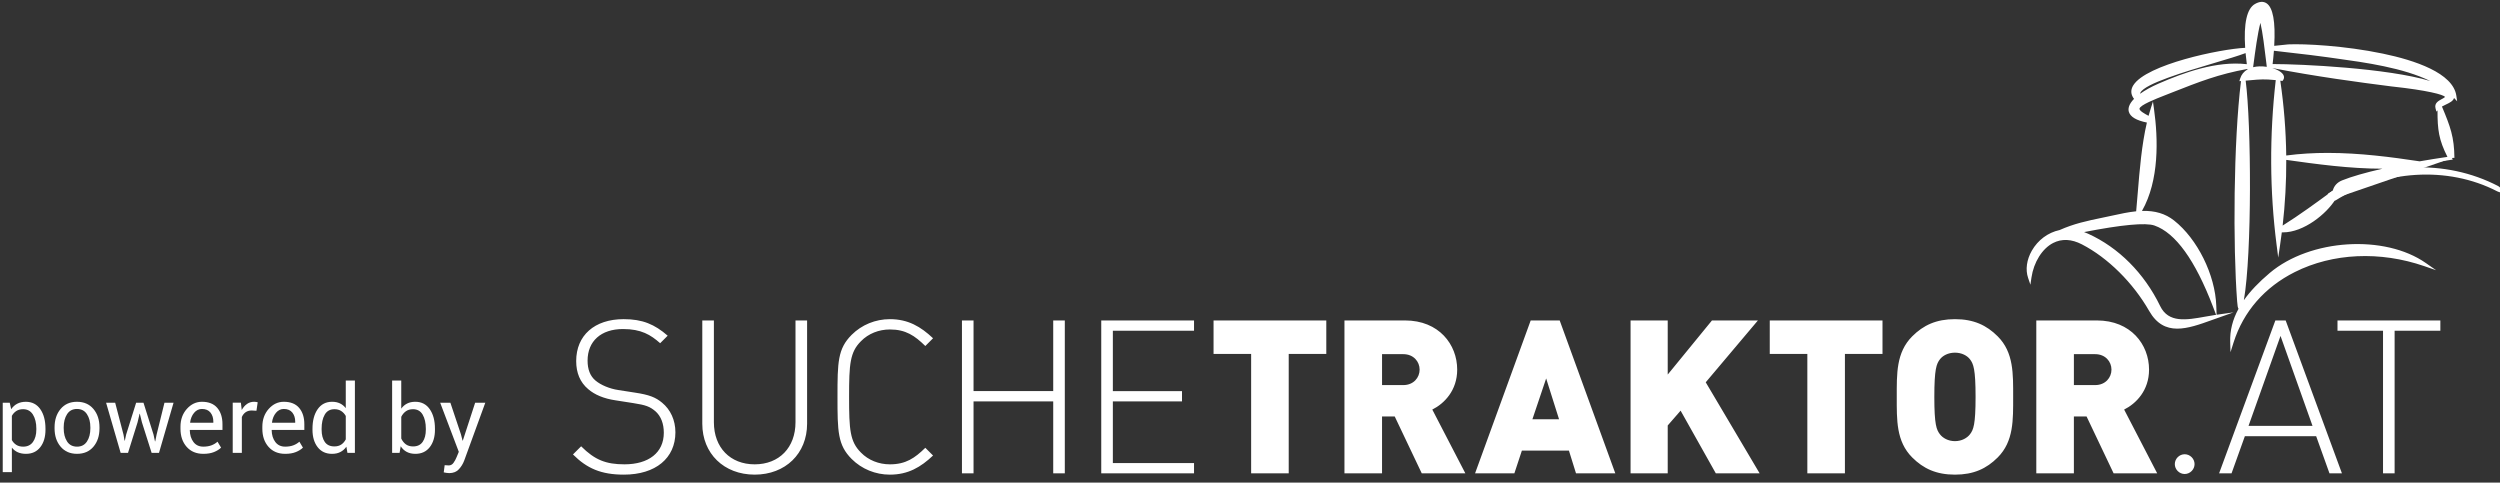
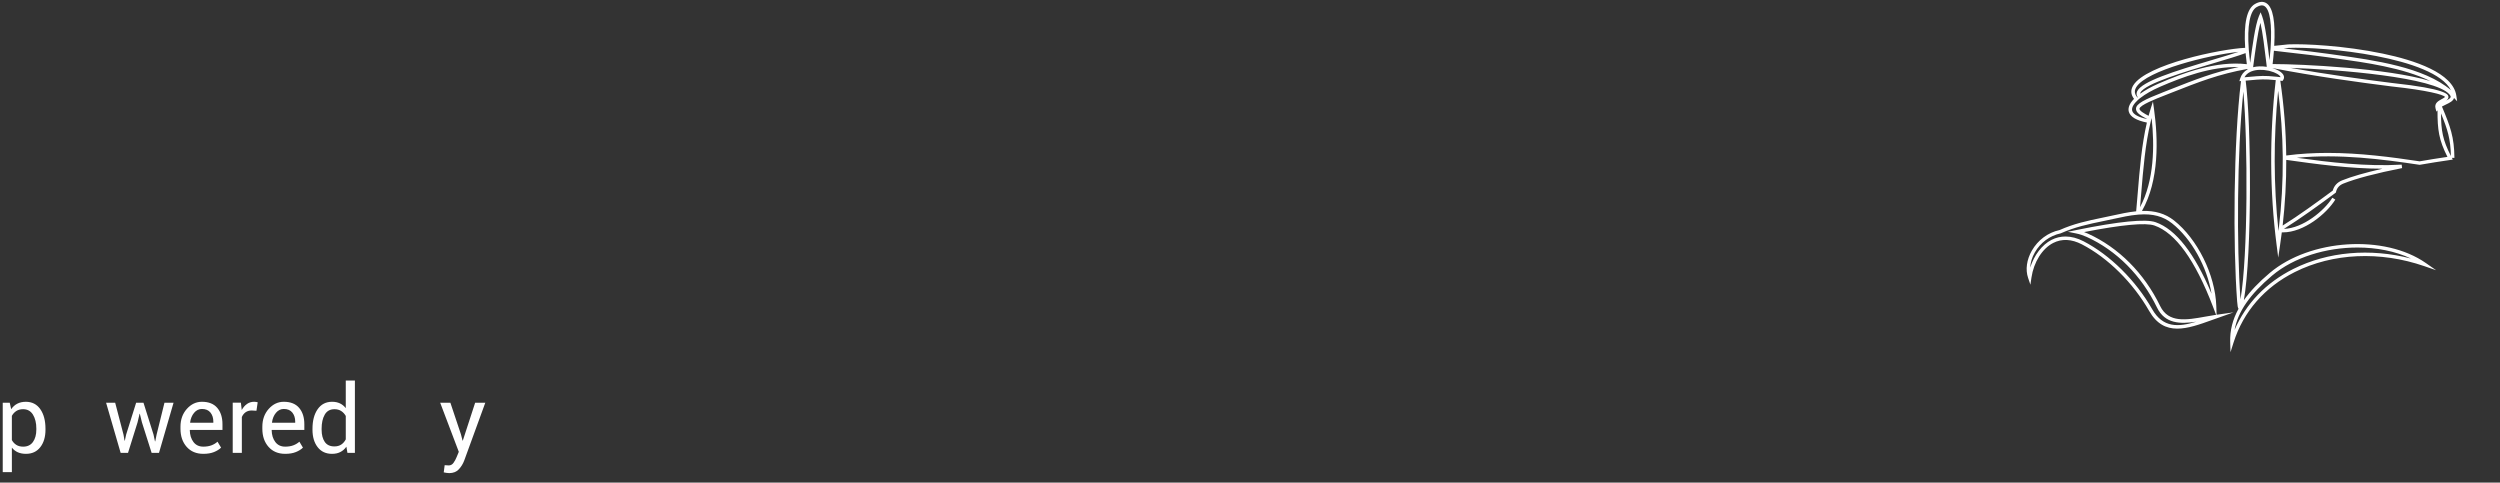
<svg xmlns="http://www.w3.org/2000/svg" version="1.1" id="Ebene_1" x="0px" y="0px" viewBox="0 0 316 61" style="enable-background:new 0 0 316 61;" xml:space="preserve">
  <rect x="0" y="0" width="316" height="61" fill="#333333" stroke="none" />
  <style type="text/css">
	.st0{fill:#FFFFFF;}
	.st1{fill-rule:evenodd;clip-rule:evenodd;fill:#FFFFFF;}
</style>
  <g>
    <g>
      <g>
-         <path class="st0" d="M308.461,41.807v-1.302h-13.002v1.302h5.755v18.024h1.465V41.807H308.461z M292.302,53.833h-8.089     l4.045-11.374L292.302,53.833z M296.021,59.831l-7.113-19.327h-1.302l-7.113,19.327h1.574l1.684-4.696h9.012l1.683,4.696H296.021     z M277.393,58.664c0-0.678-0.571-1.248-1.249-1.248c-0.678,0-1.248,0.57-1.248,1.248c0,0.678,0.57,1.25,1.248,1.25     C276.822,59.914,277.393,59.342,277.393,58.664 M266.89,46.72c0,1.004-0.759,1.955-2.063,1.955h-2.687v-3.909h2.687     C266.13,44.766,266.89,45.716,266.89,46.72 M272.671,59.831l-4.18-8.062c1.52-0.76,3.149-2.416,3.149-5.049     c0-3.176-2.307-6.216-6.596-6.216h-7.655v19.327h4.75v-7.193h1.602l3.42,7.193H272.671z M249.712,50.168     c0,3.529-0.271,4.153-0.706,4.723c-0.353,0.462-1.032,0.869-1.9,0.869c-0.869,0-1.547-0.407-1.9-0.869     c-0.435-0.57-0.707-1.194-0.707-4.723c0-3.529,0.271-4.18,0.707-4.751c0.352-0.461,1.031-0.841,1.9-0.841     c0.869,0,1.547,0.38,1.9,0.841C249.441,45.988,249.712,46.639,249.712,50.168 M254.463,50.168c0-2.904,0.081-5.619-1.954-7.654     c-1.411-1.411-3.04-2.172-5.403-2.172c-2.361,0-3.99,0.76-5.402,2.172c-2.036,2.035-1.954,4.751-1.954,7.654     c0,2.905-0.082,5.618,1.954,7.655c1.411,1.411,3.04,2.172,5.402,2.172c2.362,0,3.991-0.76,5.403-2.172     C254.544,55.786,254.463,53.072,254.463,50.168 M237.948,44.74v-4.235h-14.251v4.235h4.751v15.091h4.75V44.74H237.948z      M222.419,59.831l-6.814-11.509l6.595-7.817h-5.808l-5.592,6.84v-6.84h-4.696v19.327h4.696v-6.054l1.629-1.871l4.452,7.925     H222.419z M197.063,52.991h-3.366l1.737-5.157L197.063,52.991z M204.175,59.831l-7.031-19.327h-3.664l-7.032,19.327h4.968     l0.95-2.877h5.945l0.896,2.877H204.175z M179.44,46.72c0,1.004-0.759,1.955-2.062,1.955h-2.687v-3.909h2.687     C178.68,44.766,179.44,45.716,179.44,46.72 M185.222,59.831l-4.18-8.062c1.52-0.76,3.148-2.416,3.148-5.049     c0-3.176-2.307-6.216-6.596-6.216h-7.655v19.327h4.751v-7.193h1.602l3.419,7.193H185.222z M167.644,44.74v-4.235h-14.251v4.235     h4.751v15.091h4.75V44.74H167.644z M150.925,59.831v-1.302h-10.26v-7.791h8.74v-1.302h-8.74v-7.629h10.26v-1.302h-11.727v19.327     H150.925z M134.592,59.831V40.504h-1.465v8.931h-10.071v-8.931h-1.465v19.327h1.465v-9.093h10.071v9.093H134.592z      M117.937,57.578l-0.977-0.977c-1.33,1.303-2.47,2.091-4.479,2.091c-1.384,0-2.715-0.515-3.664-1.493     c-1.384-1.384-1.493-2.878-1.493-7.031c0-4.152,0.109-5.646,1.493-7.03c0.95-0.978,2.28-1.493,3.664-1.493     c2.009,0,3.149,0.788,4.479,2.09l0.977-0.978c-1.547-1.465-3.149-2.415-5.456-2.415c-1.818,0-3.555,0.706-4.832,1.981     c-1.765,1.765-1.791,3.476-1.791,7.845c0,4.37,0.026,6.081,1.791,7.846c1.277,1.276,3.013,1.981,4.832,1.981     C114.788,59.995,116.39,59.045,117.937,57.578 M102.017,53.561V40.504h-1.466v12.867c0,3.203-2.063,5.321-5.158,5.321     c-3.094,0-5.157-2.117-5.157-5.321V40.504H88.77v13.056c0,3.773,2.741,6.434,6.623,6.434     C99.275,59.995,102.017,57.334,102.017,53.561 M85.372,54.647c0-1.548-0.625-2.877-1.683-3.746     c-0.815-0.679-1.629-1.005-3.448-1.276l-2.09-0.326c-1.086-0.162-2.199-0.624-2.877-1.194c-0.679-0.57-1.004-1.412-1.004-2.525     c0-2.442,1.683-3.99,4.479-3.99c2.307,0,3.501,0.733,4.696,1.792l0.95-0.95c-1.655-1.439-3.176-2.091-5.565-2.091     c-3.692,0-5.999,2.063-5.999,5.293c0,1.492,0.488,2.687,1.521,3.556c0.814,0.705,1.981,1.195,3.447,1.411l2.253,0.352     c1.575,0.245,2.091,0.434,2.796,1.033c0.706,0.624,1.058,1.574,1.058,2.714c0,2.524-1.928,3.991-4.967,3.991     c-2.335,0-3.746-0.544-5.484-2.28l-1.031,1.032c1.764,1.764,3.556,2.551,6.432,2.551C82.874,59.995,85.372,57.904,85.372,54.647" />
-       </g>
+         </g>
    </g>
    <g>
-       <path class="st1" d="M303.585,21.035c-4.94,0.294-9.989-0.4-14.824-1.081c0.023,2.996-0.145,5.993-0.507,8.989    c2.181-1.337,4.713-3.175,6.803-4.724c0.122-0.53,0.437-0.959,1.066-1.214C297.83,22.319,300.531,21.636,303.585,21.035     M288.76,19.909c5.716-0.802,11.424-0.144,17.085,0.707c1.266-0.222,2.561-0.426,3.848-0.611    c-1.292-2.483-1.391-3.668-1.371-6.581c-0.097,0.07-0.185,0.144-0.256,0.227c-0.181-0.669,0.582-0.809,1.052-1.16    c1.303-0.972-6.601-1.759-6.764-1.78c-5.142-0.651-10.283-1.382-15.35-2.375c-0.02,0.156-0.039,0.299-0.056,0.422    c1.026,0.258,1.784,0.794,1.455,1.238c-0.154-0.019-0.299-0.036-0.437-0.052C288.466,13.26,288.731,16.584,288.76,19.909     M295,25.118L295,25.118c-1.18,1.893-4.207,4.244-6.771,4.025c-0.076,0.603-0.157,1.204-0.246,1.805    c-0.893-6.944-0.897-14.043-0.083-21.01c-1.946-0.217-2.354-0.098-4.296,0.061c0.791,5.612,0.827,23.755-0.359,28.716    c-0.013,0.052-0.035,0.173-0.092,0.21c-0.003-0.001-0.004-0.003-0.005-0.003c-0.105-0.013-0.155-0.839-0.157-0.856    c-0.559-7.375-0.423-20.659,0.522-28.059c-0.053,0.004-0.105,0.009-0.156,0.012c0.164-0.548,0.522-0.909,0.977-1.13    c-0.022-0.132-0.044-0.278-0.067-0.435c-4.166,0.73-6.813,1.86-10.779,3.415c-3.897,1.527-4.104,1.926-1.766,3.091    c0.1-0.386,0.208-0.764,0.325-1.134c0.576,4.133,0.612,9.347-1.704,13.076c1.537-0.112,3.011,0.11,4.321,1.143    c3.04,2.399,5.123,6.966,5.252,10.621c-1.207-3.157-3.746-9.048-7.526-10.369c-1.527-0.534-6.258,0.258-9.907,1.001    c0.436,0.088,0.887,0.233,1.349,0.441c4.159,1.882,7.204,5.315,9.01,9.039c1.347,2.778,4.544,1.624,7.335,1.23    c-3.322,1.177-6.402,2.566-8.332-0.811c-1.861-3.257-4.986-6.639-8.586-8.501c-3.714-1.92-6.248,1.277-6.702,4.356    c-0.726-2.148,0.992-5.15,3.818-5.755c1.78-0.782,3.314-1.136,5.603-1.601c1.409-0.286,2.846-0.665,4.234-0.782    c0.347-3.676,0.535-7.942,1.42-11.594c-2.766-0.486-2.849-1.648-1.574-2.819c-0.128-0.1-0.238-0.237-0.331-0.441    c-1.367-2.988,10.761-5.732,14.297-5.797c-0.167-2.248-0.076-4.886,1.111-5.561c2.127-1.209,2.28,2.428,2.089,5.344    c0.68-0.07,1.359-0.141,2.04-0.211c4.414-0.193,20.279,1.194,21.002,6.314c-3.366-3.584-11.025-4.415-16.04-5.129    c-2.322-0.33-4.667-0.558-7.01-0.848c-0.057,0.826-0.14,1.587-0.211,2.154c3.718-0.06,20.517,0.768,22.783,3.48    c0.706,0.843-0.626,1.067-1.404,1.579c1.111,2.645,1.604,3.9,1.634,6.578 M284.036,6.397c-3.017,1.239-14.37,3.787-13.724,5.617    c0.017,0.048,0.054,0.114,0.1,0.188c0.641-0.501,1.512-0.995,2.507-1.427c3.383-1.471,7.527-2.942,11.336-2.407    C284.178,7.813,284.094,7.128,284.036,6.397 M286.778,8.719c-0.21-1.625-0.582-5.354-1.048-6.581    c-0.539,1.255-0.967,4.973-1.201,6.668C285.206,8.549,286.046,8.563,286.778,8.719 M306.511,33.44    c-10.004-3.45-21.328,0.177-24.394,9.784c-0.103-3.44,2.174-6.231,4.936-8.558C291.929,30.56,301.194,29.715,306.511,33.44" />
-     </g>
+       </g>
    <g>
      <path class="st0" d="M281.935,44.521l-0.039-1.29c-0.043-1.437,0.299-2.82,1.053-4.198c-0.089-0.126-0.137-0.39-0.175-0.935    c-0.536-7.057-0.462-20.127,0.488-27.851l-0.206,0.014l0.091-0.305c0.155-0.519,0.474-0.917,0.946-1.188    c-0.003-0.019-0.006-0.037-0.009-0.056c-3.659,0.662-6.125,1.634-9.512,2.969l-1.001,0.394c-1.091,0.427-3.12,1.223-3.141,1.677    c-0.011,0.258,0.691,0.653,1.15,0.889c0.081-0.298,0.167-0.592,0.258-0.881l0.295-0.931l0.135,0.967    c0.525,3.768,0.672,9.005-1.521,12.864c1.646-0.048,2.946,0.337,4.056,1.211c2.954,2.331,5.198,6.867,5.336,10.787l0.04,1.126    l2.145-0.302l-2.709,0.962c-3.118,1.123-6.063,2.183-7.96-1.139c-2.041-3.572-5.218-6.718-8.496-8.414    c-1.315-0.681-2.54-0.739-3.641-0.178c-1.378,0.707-2.454,2.422-2.741,4.369l-0.134,0.908l-0.294-0.87    c-0.351-1.036-0.18-2.285,0.469-3.426c0.767-1.348,2.047-2.302,3.514-2.615c1.798-0.796,3.388-1.151,5.604-1.602    c0.36-0.073,0.723-0.152,1.086-0.231c0.984-0.216,2.001-0.438,2.989-0.537c0.069-0.743,0.132-1.511,0.196-2.29    c0.247-3.007,0.502-6.113,1.159-8.927c-1.327-0.266-2.093-0.721-2.278-1.354c-0.103-0.351-0.063-0.912,0.655-1.642    c-0.083-0.099-0.154-0.214-0.216-0.348c-0.206-0.451-0.163-0.913,0.128-1.375c1.653-2.628,11.001-4.581,14.134-4.727    c-0.202-3.094,0.214-4.958,1.238-5.54c0.561-0.318,1.044-0.354,1.44-0.105c0.837,0.524,1.171,2.339,0.994,5.395l1.78-0.185    c2.042-0.089,7.076,0.15,11.953,1.168c4.013,0.838,8.883,2.444,9.291,5.334l0.098,0.69l-0.394-0.419    c-0.099,0.391-0.558,0.609-1.042,0.839c-0.164,0.079-0.333,0.159-0.485,0.245c1.072,2.559,1.549,3.856,1.577,6.485l-0.321,0.003    l0.114,0.22l-0.309,0.044c-1.336,0.192-2.628,0.397-3.842,0.61l-0.035,0.006l-0.036-0.005c-4.704-0.709-10.113-1.402-15.496-0.887    c4.193,0.58,8.804,1.132,13.257,0.866l0.056,0.438c-3.268,0.644-5.835,1.32-7.423,1.958c-0.518,0.21-0.814,0.547-0.934,1.06    l-0.018,0.079l-0.065,0.049c-2.042,1.513-4.394,3.221-6.5,4.537c2.415-0.071,5.103-2.294,6.124-3.934l0.375,0.234    c-1.12,1.797-3.979,4.143-6.613,4.143c-0.051,0-0.102-0.001-0.152-0.002c-0.068,0.535-0.141,1.069-0.22,1.604l-0.233,1.584    l-0.204-1.588c-0.876-6.808-0.913-13.818-0.109-20.843c-1.422-0.147-1.983-0.097-3.146,0.008    c-0.198,0.018-0.415,0.038-0.655,0.058c0.714,5.507,0.806,21.836-0.228,27.75c0.804-1.139,1.893-2.281,3.283-3.452    c5.109-4.302,14.513-4.893,19.728-1.238l1.289,0.902l-1.488-0.513c-5.604-1.934-11.574-1.662-16.375,0.746    c-3.814,1.913-6.49,4.989-7.736,8.896L281.935,44.521z M297.979,31.287c-3.938,0-8.01,1.213-10.783,3.548    c-2.794,2.354-4.335,4.571-4.747,6.871c1.438-3.336,3.979-5.981,7.417-7.706c4.385-2.199,9.718-2.657,14.882-1.322    C302.762,31.743,300.395,31.287,297.979,31.287z M261.079,29.894c0.735,0,1.504,0.202,2.282,0.604    c3.352,1.733,6.595,4.943,8.677,8.588c1.354,2.37,3.292,2.271,5.562,1.58c-2.028,0.301-3.955,0.269-4.956-1.793    c-1.964-4.052-5.125-7.225-8.9-8.934c-0.438-0.196-0.875-0.34-1.303-0.426l-1.069-0.216l1.069-0.218    c5.395-1.099,8.767-1.433,10.025-0.993c2.555,0.893,4.93,3.928,7.07,9.029c-0.569-3.387-2.53-6.944-5.007-8.898    c-1.109-0.874-2.43-1.229-4.168-1.096l-0.129,0.01c-1.018,0.086-2.084,0.32-3.116,0.546c-0.365,0.08-0.73,0.159-1.093,0.233    c-2.188,0.444-3.757,0.795-5.558,1.586c-1.386,0.302-2.561,1.177-3.265,2.416c-0.355,0.626-0.554,1.284-0.585,1.91    c0.502-1.573,1.494-2.885,2.7-3.503C259.871,30.036,260.463,29.894,261.079,29.894z M263.426,29.334    c0.166,0.061,0.333,0.128,0.499,0.203c3.87,1.751,7.107,4.998,9.117,9.143c1.058,2.183,3.327,1.771,5.731,1.339    c0.45-0.082,0.899-0.163,1.339-0.226l-0.4-1.049c-2.242-5.864-4.729-9.31-7.393-10.239    C271.223,28.121,268.156,28.408,263.426,29.334z M283.558,11.568c-0.802,7.713-0.849,19.58-0.36,26.27    C284.149,32.329,284.134,17.957,283.558,11.568z M287.956,11.472c-0.595,5.966-0.58,11.913,0.043,17.723    c0.004-0.026,0.007-0.054,0.01-0.08l0.027-0.211c0.356-2.964,0.526-5.975,0.503-8.948l-0.002-0.223    C288.507,16.993,288.312,14.221,287.956,11.472z M288.983,20.209c0.012,2.761-0.142,5.551-0.456,8.305    c2.054-1.288,4.339-2.946,6.335-4.425c0.164-0.604,0.561-1.038,1.179-1.289c1.198-0.481,2.938-0.982,5.102-1.475    C296.975,21.322,292.778,20.743,288.983,20.209z M271.898,15.174l-0.048,0.196c-0.688,2.839-0.949,6.014-1.202,9.085    c-0.048,0.586-0.096,1.165-0.146,1.732c1.798-3.373,1.843-7.779,1.462-11.267c-0.009,0.031-0.018,0.063-0.025,0.095    L271.898,15.174z M294.222,19.328c4.071,0,8.046,0.527,11.62,1.064c1.115-0.195,2.295-0.384,3.514-0.562    c-1.097-2.178-1.257-3.422-1.256-5.877l-0.137,0.16l-0.109-0.404c-0.181-0.662,0.358-0.953,0.751-1.166    c0.132-0.071,0.267-0.143,0.381-0.229c0.05-0.037,0.06-0.058,0.06-0.058c-0.14-0.289-2.27-0.846-6.617-1.315l-0.103-0.011    c-4.182-0.53-9.662-1.271-15.109-2.328c0.631,0.189,1.291,0.526,1.45,0.972c0.067,0.19,0.037,0.387-0.086,0.553l-0.077,0.104    l-0.128-0.016c-0.051-0.006-0.1-0.012-0.148-0.018c0.461,3.14,0.714,6.319,0.752,9.458    C290.728,19.424,292.484,19.328,294.222,19.328z M308.542,14.332c0.017,2.201,0.21,3.342,1.253,5.387    C309.747,17.562,309.379,16.371,308.542,14.332z M270.361,12.522l-0.151,0.139c-0.393,0.361-0.832,0.889-0.696,1.354    c0.131,0.446,0.803,0.811,1.903,1.037c-0.943-0.483-1.447-0.851-1.427-1.32c0.028-0.634,1.078-1.151,3.42-2.068l1.001-0.394    c3.079-1.214,5.402-2.129,8.549-2.789c-3.474-0.096-7.092,1.252-9.951,2.496c-0.987,0.429-1.838,0.913-2.46,1.399L270.361,12.522z     M289.497,8.579c4.69,0.841,9.271,1.456,12.885,1.914l0.093,0.01c6.739,0.727,6.933,1.434,6.995,1.666    c0.029,0.104,0.038,0.308-0.22,0.5c-0.024,0.019-0.05,0.036-0.075,0.053c0.289-0.143,0.556-0.297,0.589-0.451    c0.022-0.102-0.066-0.234-0.145-0.328C307.792,9.757,295.543,8.78,289.497,8.579z M282.954,6.555    c-3.783,0.398-11.586,2.327-12.925,4.454c-0.209,0.333-0.242,0.646-0.1,0.956c0.073,0.159,0.157,0.274,0.267,0.36l0.063,0.05    l-0.035-0.058c-0.064-0.104-0.101-0.173-0.121-0.232c-0.065-0.187-0.049-0.382,0.052-0.579c0.617-1.212,4.523-2.457,9.565-3.957    C280.963,7.18,282.09,6.845,282.954,6.555z M283.841,6.711c-0.918,0.347-2.355,0.775-3.994,1.263    c-3.679,1.095-8.717,2.594-9.298,3.734c-0.03,0.06-0.041,0.108-0.042,0.146c0.623-0.449,1.42-0.889,2.325-1.283    c3.184-1.384,7.308-2.901,11.166-2.459C283.934,7.629,283.881,7.159,283.841,6.711z M288.656,6.117    c0.411,0.048,0.823,0.095,1.234,0.142c1.434,0.163,2.917,0.332,4.367,0.539l1.081,0.151c4.713,0.655,11.06,1.536,14.457,4.443    c-2.143-4.191-16.178-5.524-20.521-5.339L288.656,6.117z M287.404,8.098c3.391,0,14.383,0.51,19.783,2.145    c-3.441-1.68-8.19-2.34-11.908-2.856l-1.083-0.152c-1.444-0.206-2.924-0.374-4.354-0.537c-0.807-0.092-1.613-0.184-2.42-0.283    c-0.049,0.649-0.112,1.238-0.165,1.683C287.304,8.098,287.353,8.098,287.404,8.098z M284.515,9.048l-0.082,0.04    c-0.329,0.159-0.575,0.388-0.733,0.681c0.287-0.024,0.541-0.047,0.771-0.068c1.193-0.108,1.77-0.16,3.234-0.007V9.693l0.441,0.05    c0.037,0.004,0.074,0.008,0.112,0.013c-0.001-0.011-0.004-0.022-0.008-0.033c-0.08-0.224-0.571-0.553-1.355-0.75l-0.162-0.038    c-0.78-0.167-1.555-0.139-2.125,0.077L284.515,9.048z M285.717,2.886c-0.358,1.333-0.663,3.646-0.858,5.125l-0.064,0.483    c0.512-0.125,1.113-0.142,1.728-0.046c-0.029-0.236-0.061-0.501-0.095-0.787C286.252,6.198,286.005,4.12,285.717,2.886z     M284.245,6.24l0.012,0.139c0.039,0.496,0.094,1.021,0.165,1.564c0.251-1.91,0.631-4.788,1.105-5.892l0.216-0.501l0.194,0.51    c0.389,1.025,0.7,3.64,0.928,5.548c0,0.002,0.001,0.003,0.001,0.005c0.044-0.407,0.09-0.886,0.127-1.398l0.012-0.187    c0.194-2.953-0.08-4.819-0.772-5.252c-0.25-0.159-0.574-0.121-0.986,0.115C284.383,1.382,284.028,3.282,284.245,6.24z" />
    </g>
    <g>
-       <path class="st0" d="M295.239,25.318c6.049-3.771,14.083-4.416,20.428-1.125c0.778,0.404,0.624-0.405,0.086-0.684    c-6.668-3.458-15.002-3.077-21.411,0.919C293.928,24.686,294.893,25.534,295.239,25.318" />
-     </g>
+       </g>
  </g>
  <g>
    <path class="st0" d="M5.749,54.312c0,0.914-0.219,1.651-0.656,2.212s-1.041,0.841-1.811,0.841c-0.391,0-0.733-0.065-1.028-0.196   s-0.546-0.327-0.753-0.589v3.1H0.346v-8.777h0.885l0.182,0.82c0.207-0.305,0.465-0.537,0.773-0.697s0.668-0.24,1.078-0.24   c0.785,0,1.396,0.312,1.831,0.935s0.653,1.446,0.653,2.47V54.312z M4.594,54.186c0-0.718-0.142-1.308-0.425-1.771   c-0.283-0.462-0.7-0.693-1.251-0.693c-0.332,0-0.615,0.075-0.85,0.226s-0.424,0.355-0.568,0.617v3.061   c0.145,0.262,0.334,0.465,0.568,0.611s0.521,0.22,0.861,0.22c0.547,0,0.961-0.2,1.242-0.6c0.281-0.4,0.422-0.916,0.422-1.548   V54.186z" />
-     <path class="st0" d="M6.897,54.013c0-0.938,0.254-1.71,0.762-2.317s1.197-0.911,2.068-0.911c0.879,0,1.573,0.303,2.083,0.908   s0.765,1.379,0.765,2.32v0.129c0,0.945-0.254,1.719-0.762,2.32s-1.199,0.902-2.074,0.902s-1.567-0.302-2.077-0.905   s-0.765-1.376-0.765-2.317V54.013z M8.052,54.139c0,0.671,0.142,1.225,0.425,1.662c0.283,0.437,0.704,0.655,1.263,0.655   c0.551,0,0.969-0.219,1.254-0.655c0.285-0.438,0.428-0.991,0.428-1.662V54.01c0-0.663-0.144-1.215-0.431-1.656   c-0.287-0.44-0.708-0.661-1.263-0.661c-0.551,0-0.968,0.221-1.251,0.661c-0.283,0.441-0.425,0.993-0.425,1.656V54.139z" />
    <path class="st0" d="M15.61,54.933l0.135,0.768h0.035l0.164-0.768l1.266-4.031h0.926l1.271,4.031l0.182,0.855h0.035l0.17-0.855   l0.996-4.031h1.148l-1.84,6.34h-0.932l-1.225-3.861l-0.264-1.078l-0.035,0.006l-0.252,1.072l-1.207,3.861h-0.932l-1.84-6.34h1.148   L15.61,54.933z" />
    <path class="st0" d="M25.7,57.365c-0.883,0-1.585-0.294-2.106-0.882s-0.782-1.351-0.782-2.288v-0.258   c0-0.902,0.269-1.653,0.806-2.253s1.173-0.899,1.907-0.899c0.855,0,1.502,0.258,1.939,0.773s0.656,1.203,0.656,2.062v0.721h-4.113   l-0.018,0.029c0.012,0.607,0.166,1.107,0.463,1.499s0.713,0.587,1.248,0.587c0.391,0,0.733-0.056,1.028-0.167   s0.55-0.265,0.765-0.46l0.451,0.751c-0.227,0.224-0.525,0.411-0.896,0.56C26.677,57.29,26.227,57.365,25.7,57.365z M25.524,51.693   c-0.387,0-0.717,0.162-0.99,0.487s-0.441,0.733-0.504,1.224l0.012,0.029h2.924v-0.151c0-0.452-0.121-0.83-0.363-1.134   C26.36,51.845,26.001,51.693,25.524,51.693z" />
    <path class="st0" d="M32.415,51.921l-0.592-0.035c-0.305,0-0.562,0.072-0.771,0.217s-0.37,0.348-0.483,0.609v4.529h-1.154v-6.34   h1.031l0.111,0.926c0.18-0.328,0.401-0.584,0.665-0.768s0.567-0.275,0.911-0.275c0.086,0,0.168,0.007,0.246,0.021   s0.143,0.028,0.193,0.044L32.415,51.921z" />
    <path class="st0" d="M36.048,57.365c-0.883,0-1.585-0.294-2.106-0.882s-0.782-1.351-0.782-2.288v-0.258   c0-0.902,0.269-1.653,0.806-2.253s1.173-0.899,1.907-0.899c0.855,0,1.502,0.258,1.939,0.773s0.656,1.203,0.656,2.062v0.721h-4.113   l-0.018,0.029c0.012,0.607,0.166,1.107,0.463,1.499s0.713,0.587,1.248,0.587c0.391,0,0.733-0.056,1.028-0.167   s0.55-0.265,0.765-0.46l0.451,0.751c-0.227,0.224-0.525,0.411-0.896,0.56C37.024,57.29,36.575,57.365,36.048,57.365z    M35.872,51.693c-0.387,0-0.717,0.162-0.99,0.487s-0.441,0.733-0.504,1.224l0.012,0.029h2.924v-0.151   c0-0.452-0.121-0.83-0.363-1.134C36.708,51.845,36.348,51.693,35.872,51.693z" />
    <path class="st0" d="M39.499,54.189c0-1.02,0.218-1.842,0.653-2.467s1.046-0.938,1.831-0.938c0.371,0,0.7,0.068,0.987,0.205   s0.532,0.336,0.735,0.598v-3.486h1.154v9.141h-0.943l-0.135-0.779c-0.207,0.297-0.461,0.521-0.762,0.674s-0.65,0.229-1.049,0.229   c-0.773,0-1.379-0.28-1.816-0.841s-0.656-1.298-0.656-2.212V54.189z M40.653,54.312c0,0.641,0.131,1.153,0.393,1.538   s0.668,0.577,1.219,0.577c0.344,0,0.633-0.078,0.867-0.234s0.426-0.375,0.574-0.656v-2.959c-0.148-0.262-0.341-0.47-0.577-0.624   s-0.521-0.231-0.853-0.231c-0.555,0-0.964,0.229-1.228,0.686s-0.396,1.051-0.396,1.781V54.312z" />
-     <path class="st0" d="M54.979,54.312c0,0.914-0.22,1.651-0.659,2.212s-1.044,0.841-1.813,0.841c-0.418,0-0.781-0.081-1.09-0.243   s-0.564-0.401-0.768-0.718l-0.141,0.838h-0.943v-9.141h1.154v3.551c0.199-0.281,0.446-0.496,0.741-0.645s0.64-0.223,1.034-0.223   c0.781,0,1.391,0.312,1.828,0.938s0.656,1.447,0.656,2.467V54.312z M53.825,54.189c0-0.727-0.134-1.319-0.401-1.778   s-0.675-0.688-1.222-0.688c-0.355,0-0.655,0.087-0.899,0.261s-0.438,0.407-0.583,0.7v2.748c0.148,0.312,0.343,0.557,0.583,0.732   s0.544,0.264,0.911,0.264c0.543,0,0.947-0.193,1.213-0.58s0.398-0.898,0.398-1.535V54.189z" />
    <path class="st0" d="M58.261,54.892l0.205,0.797h0.035l1.559-4.787h1.283l-2.666,7.312c-0.16,0.426-0.39,0.797-0.688,1.113   s-0.702,0.475-1.21,0.475c-0.094,0-0.213-0.011-0.357-0.032s-0.256-0.042-0.334-0.062l0.117-0.908   c-0.023-0.004,0.046,0,0.208,0.012s0.265,0.018,0.308,0.018c0.246,0,0.447-0.109,0.604-0.328s0.287-0.461,0.393-0.727l0.275-0.662   l-2.355-6.211h1.289L58.261,54.892z" />
  </g>
</svg>